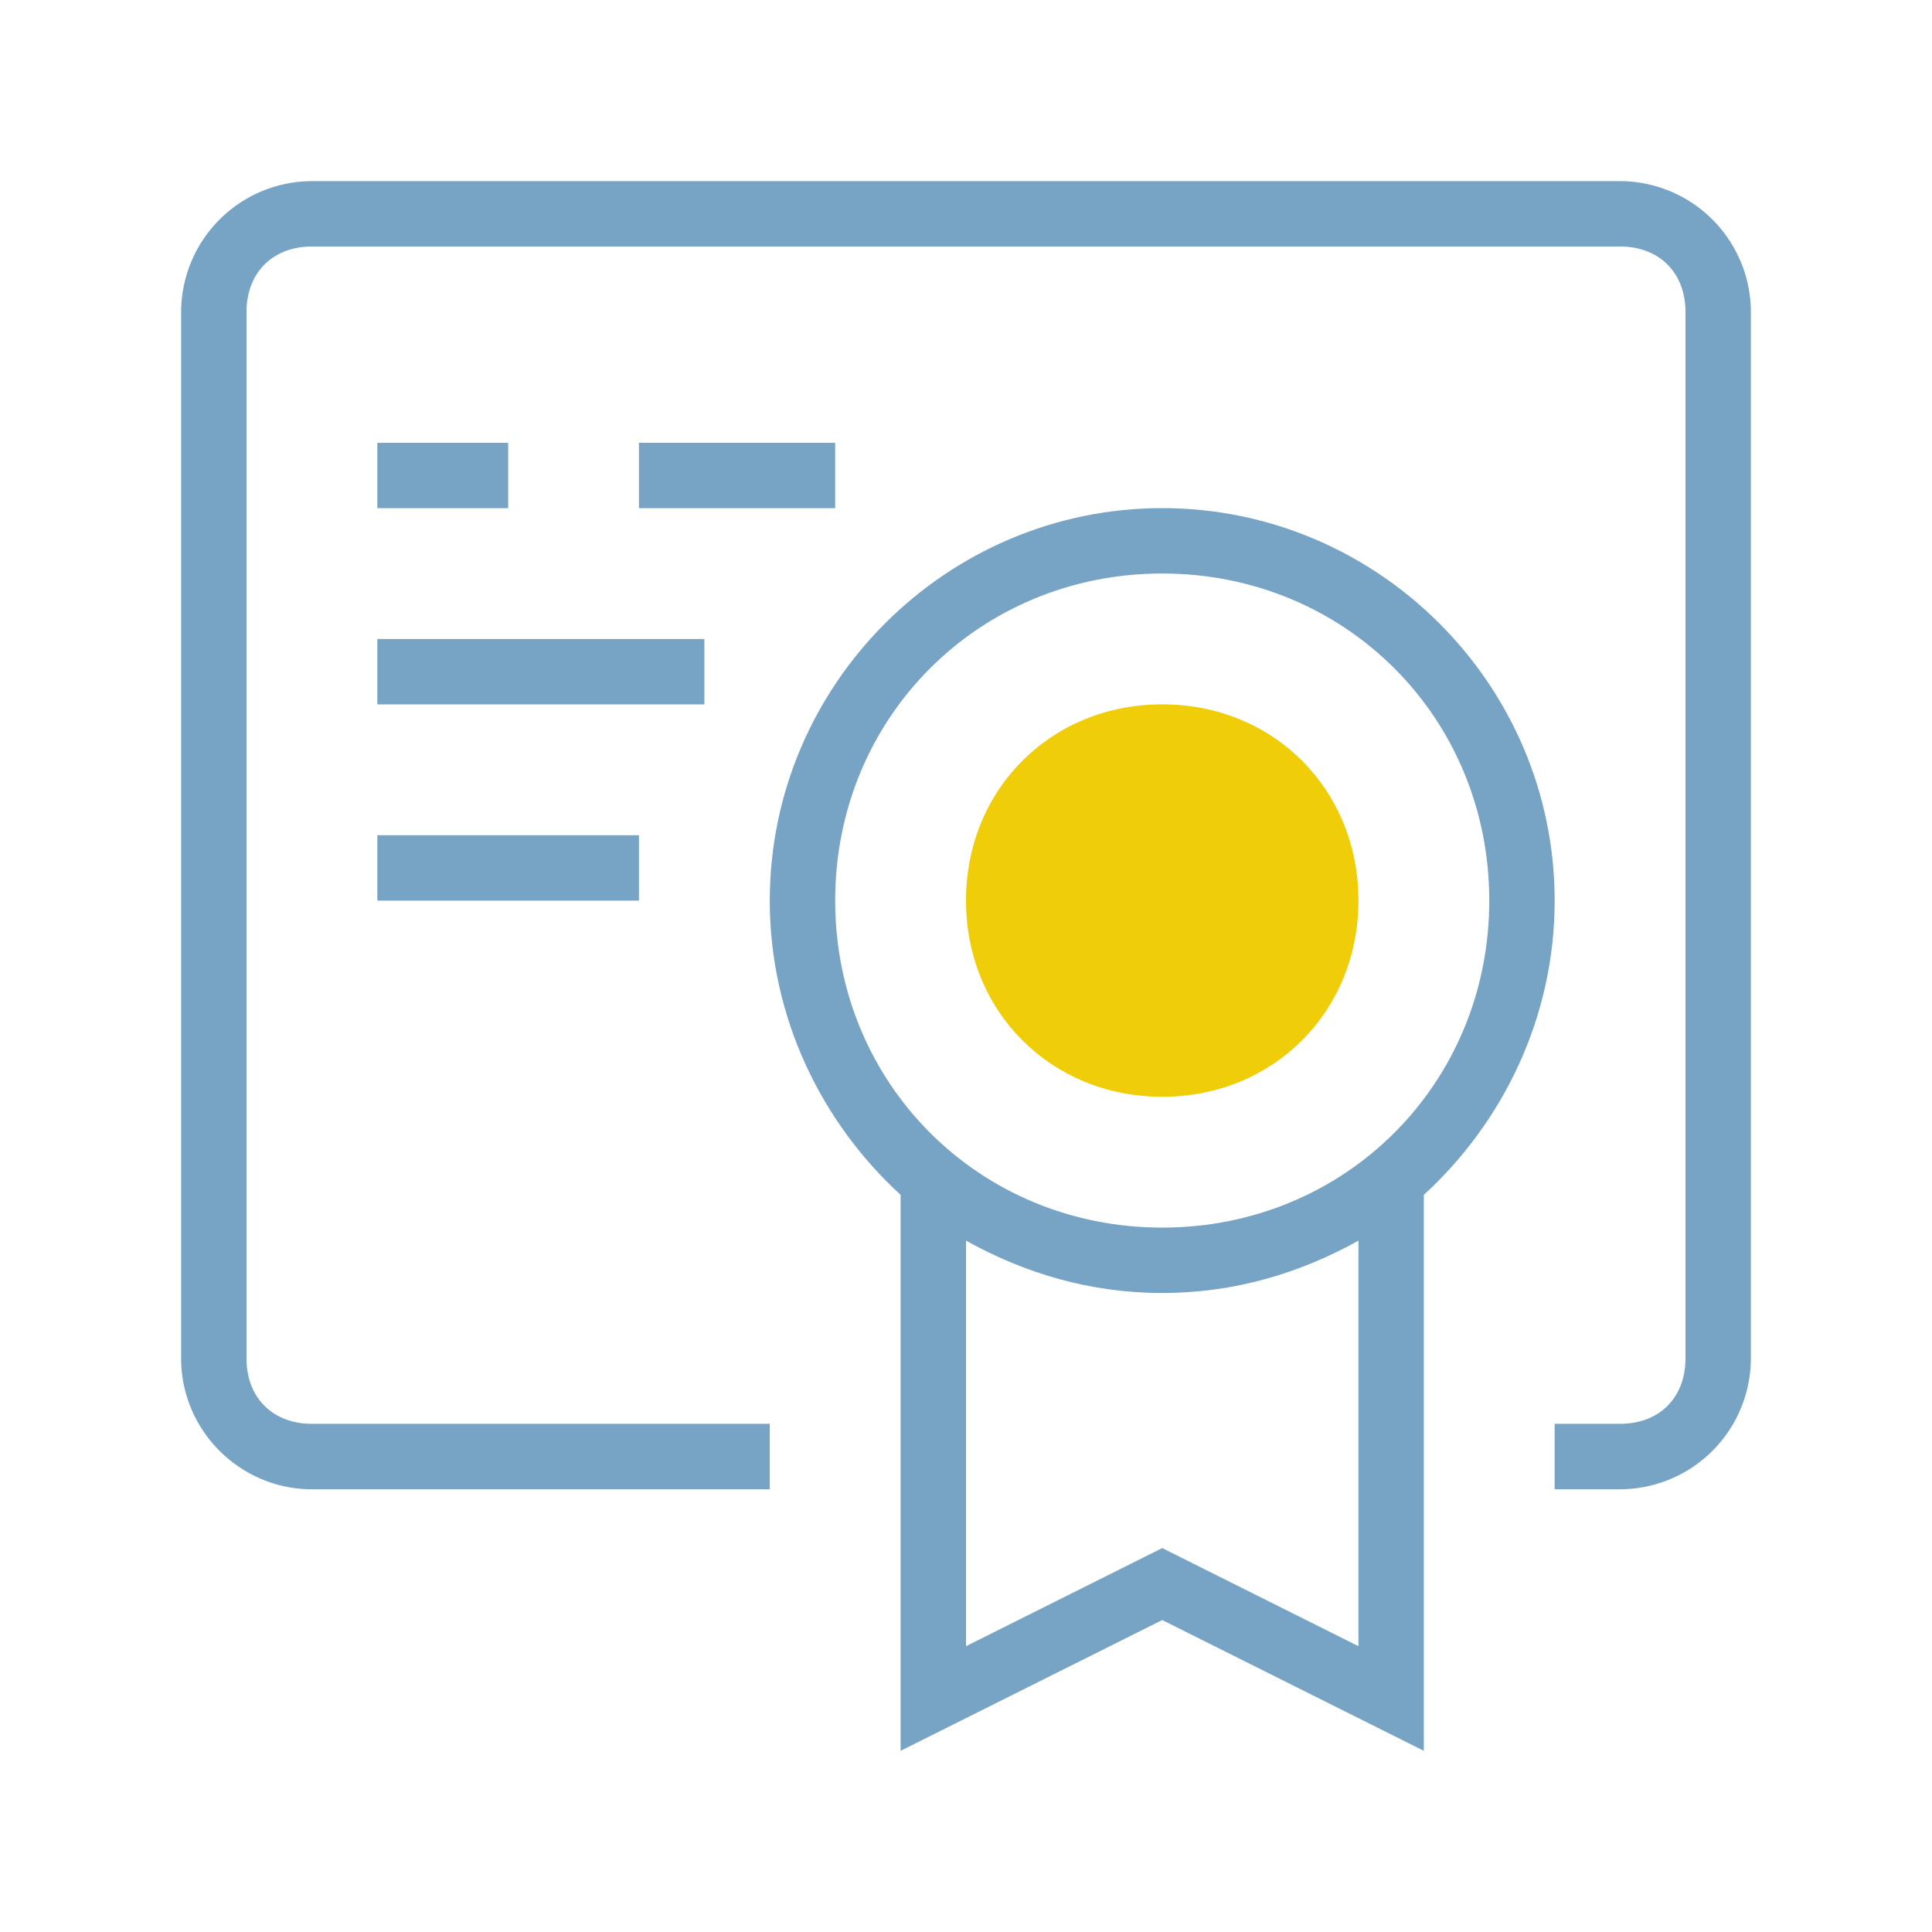
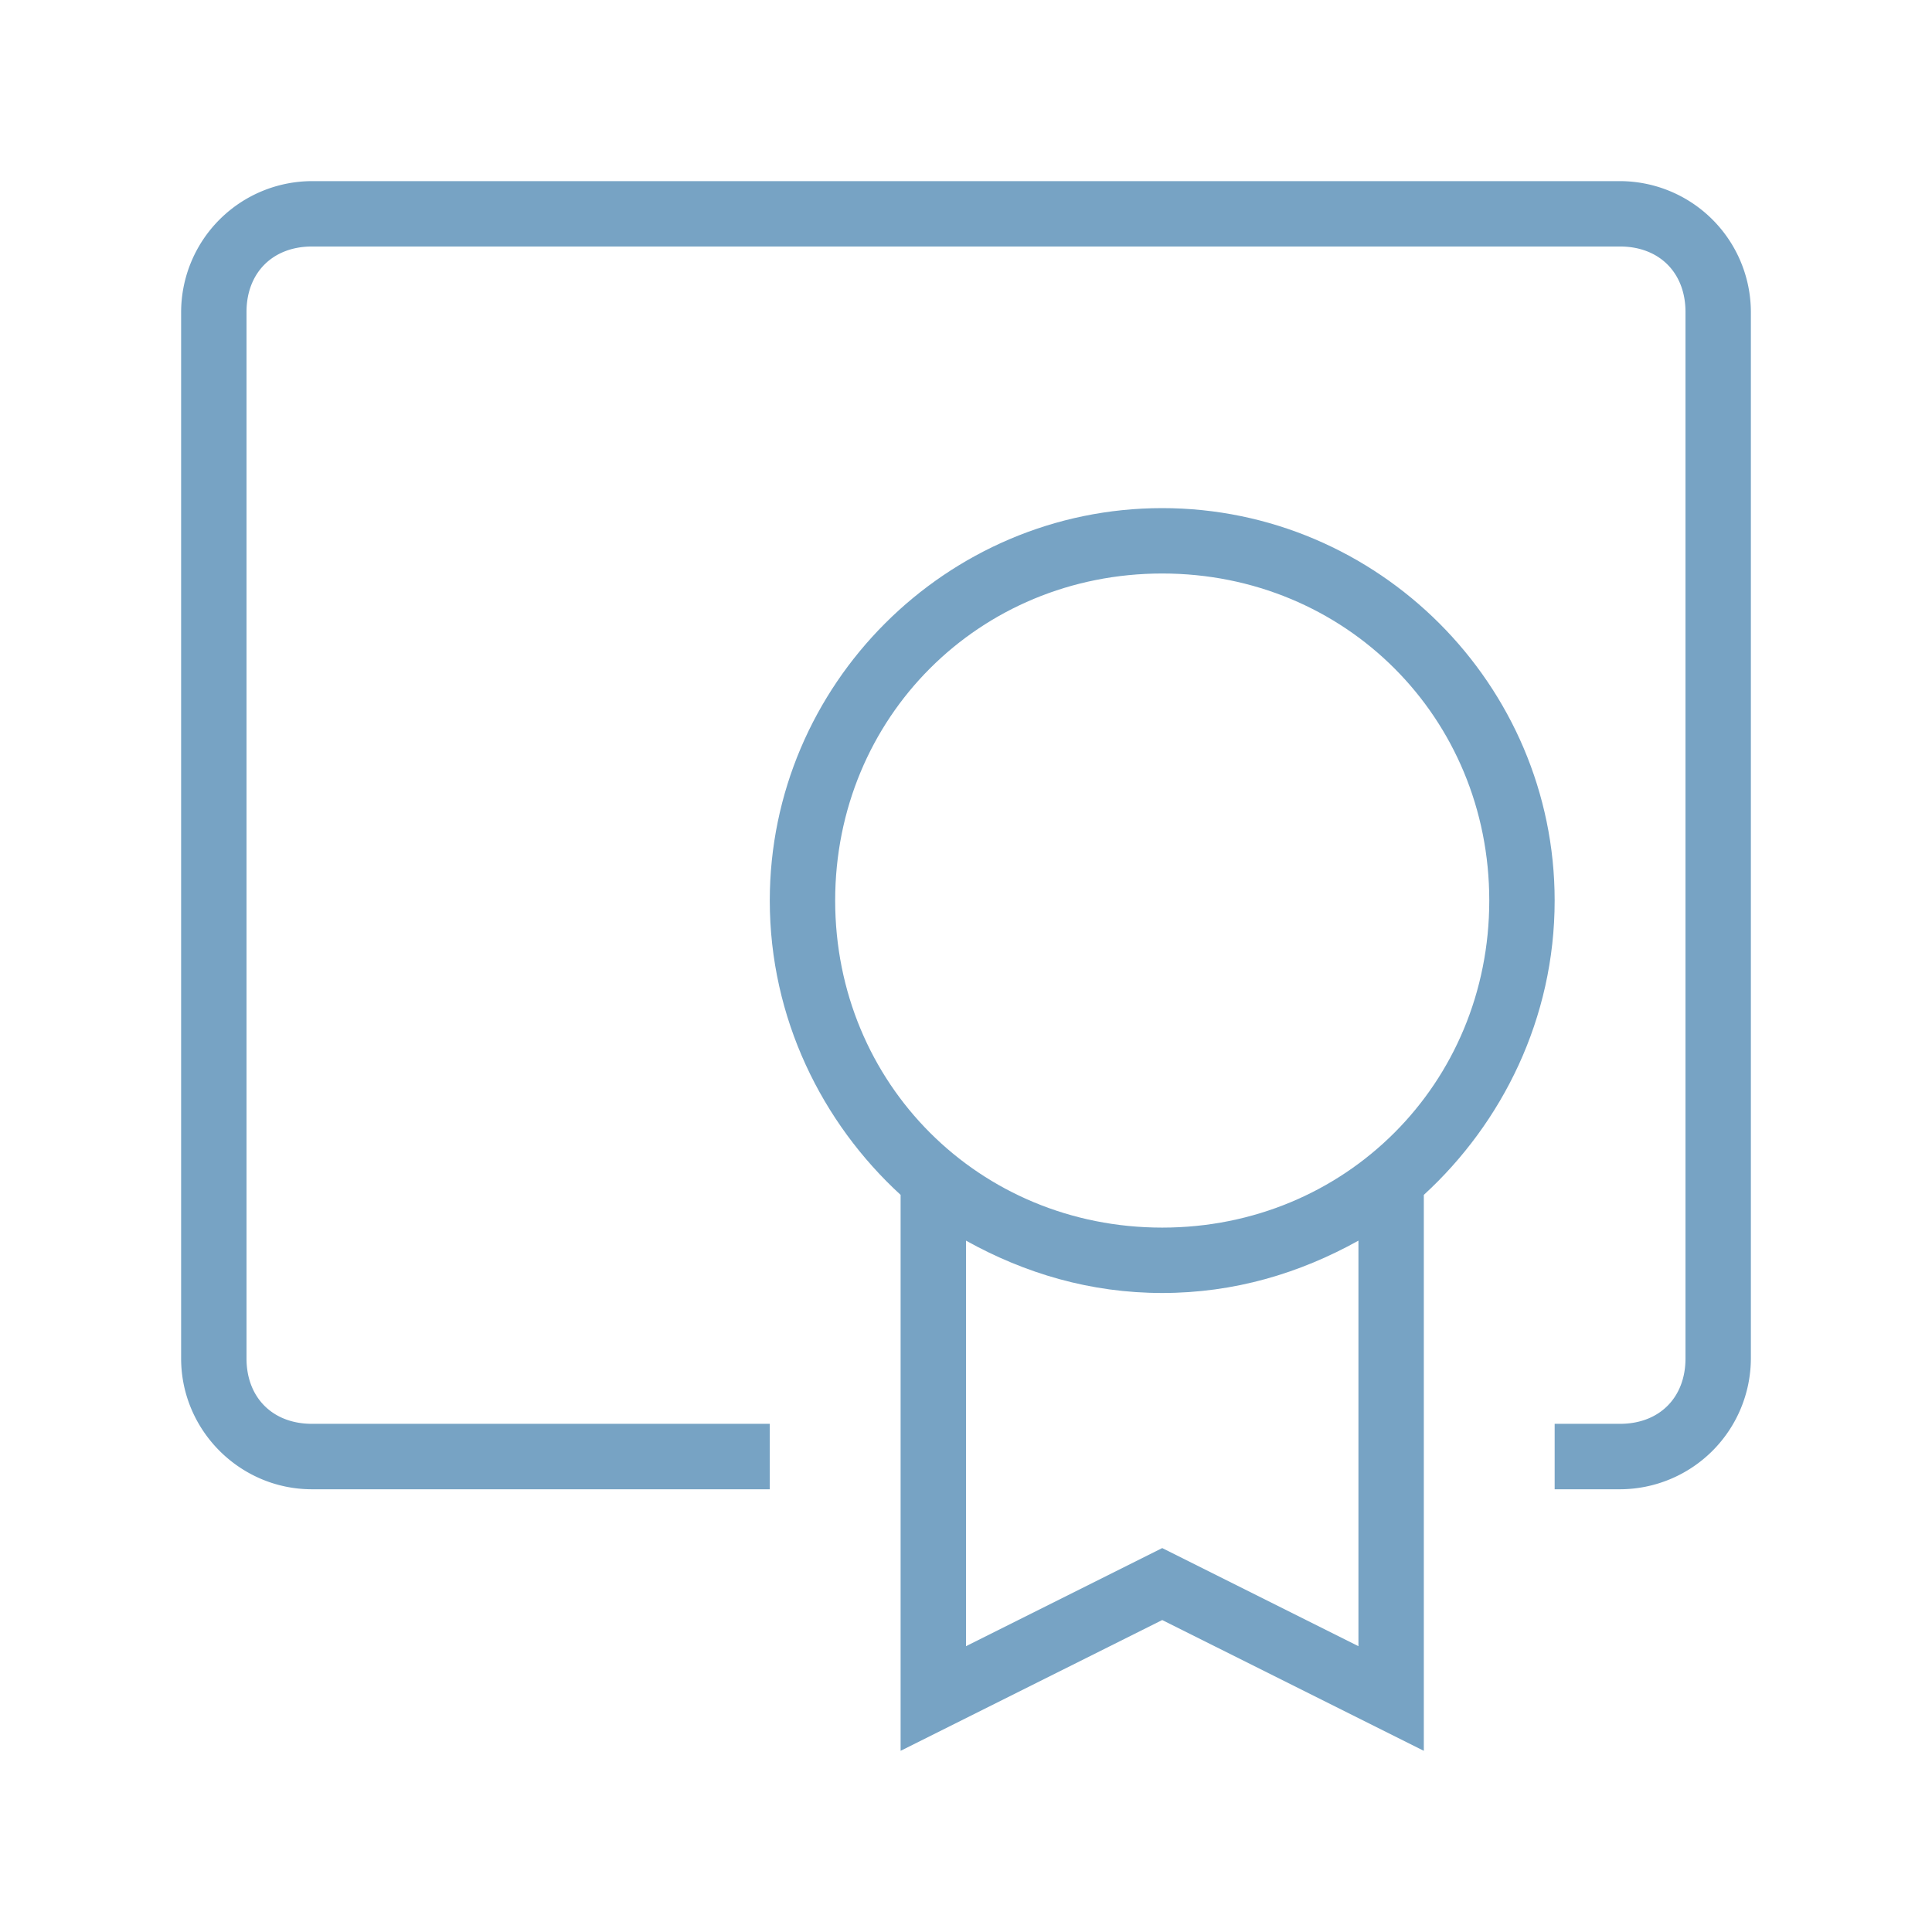
<svg xmlns="http://www.w3.org/2000/svg" width="32" height="32" fill="none" viewBox="0 0 32 32">
-   <path fill="#EFCD08" d="M19.25 11.666c-1.842 0-3.25 1.408-3.25 3.25s1.408 3.25 3.25 3.25 3.25-1.408 3.25-3.25-1.408-3.25-3.25-3.25" />
-   <path fill="#77A3C4" d="M10.583 7.334h3.25v1.083h-3.25zm-4.333 0h2.167v1.083H6.25zm0 3.25h5.417v1.083H6.25zm0 3.25h4.333v1.083H6.25z" />
  <path fill="#77A3C4" d="M26.833 3H5.167A2.173 2.173 0 0 0 3 5.167V22.5c0 1.192.975 2.167 2.167 2.167h7.583v-1.084H5.167c-.65 0-1.084-.433-1.084-1.083V5.167c0-.65.434-1.084 1.084-1.084h21.666c.65 0 1.084.434 1.084 1.084V22.5c0 .65-.434 1.083-1.084 1.083H25.75v1.084h1.083A2.173 2.173 0 0 0 29 22.5V5.167A2.173 2.173 0 0 0 26.833 3" />
  <path fill="#77A3C4" d="M19.25 8.416c-3.575 0-6.5 2.925-6.5 6.5 0 1.95.867 3.683 2.167 4.875v9.208l4.333-2.166 4.333 2.166v-9.208c1.3-1.192 2.167-2.925 2.167-4.875 0-3.575-2.925-6.5-6.5-6.5m3.25 18.85-3.25-1.625L16 27.266v-6.717c.975.542 2.058.867 3.25.867s2.275-.325 3.25-.867zm-3.25-6.933c-3.033 0-5.417-2.384-5.417-5.417s2.384-5.417 5.417-5.417 5.417 2.384 5.417 5.417-2.384 5.417-5.417 5.417" />
</svg>